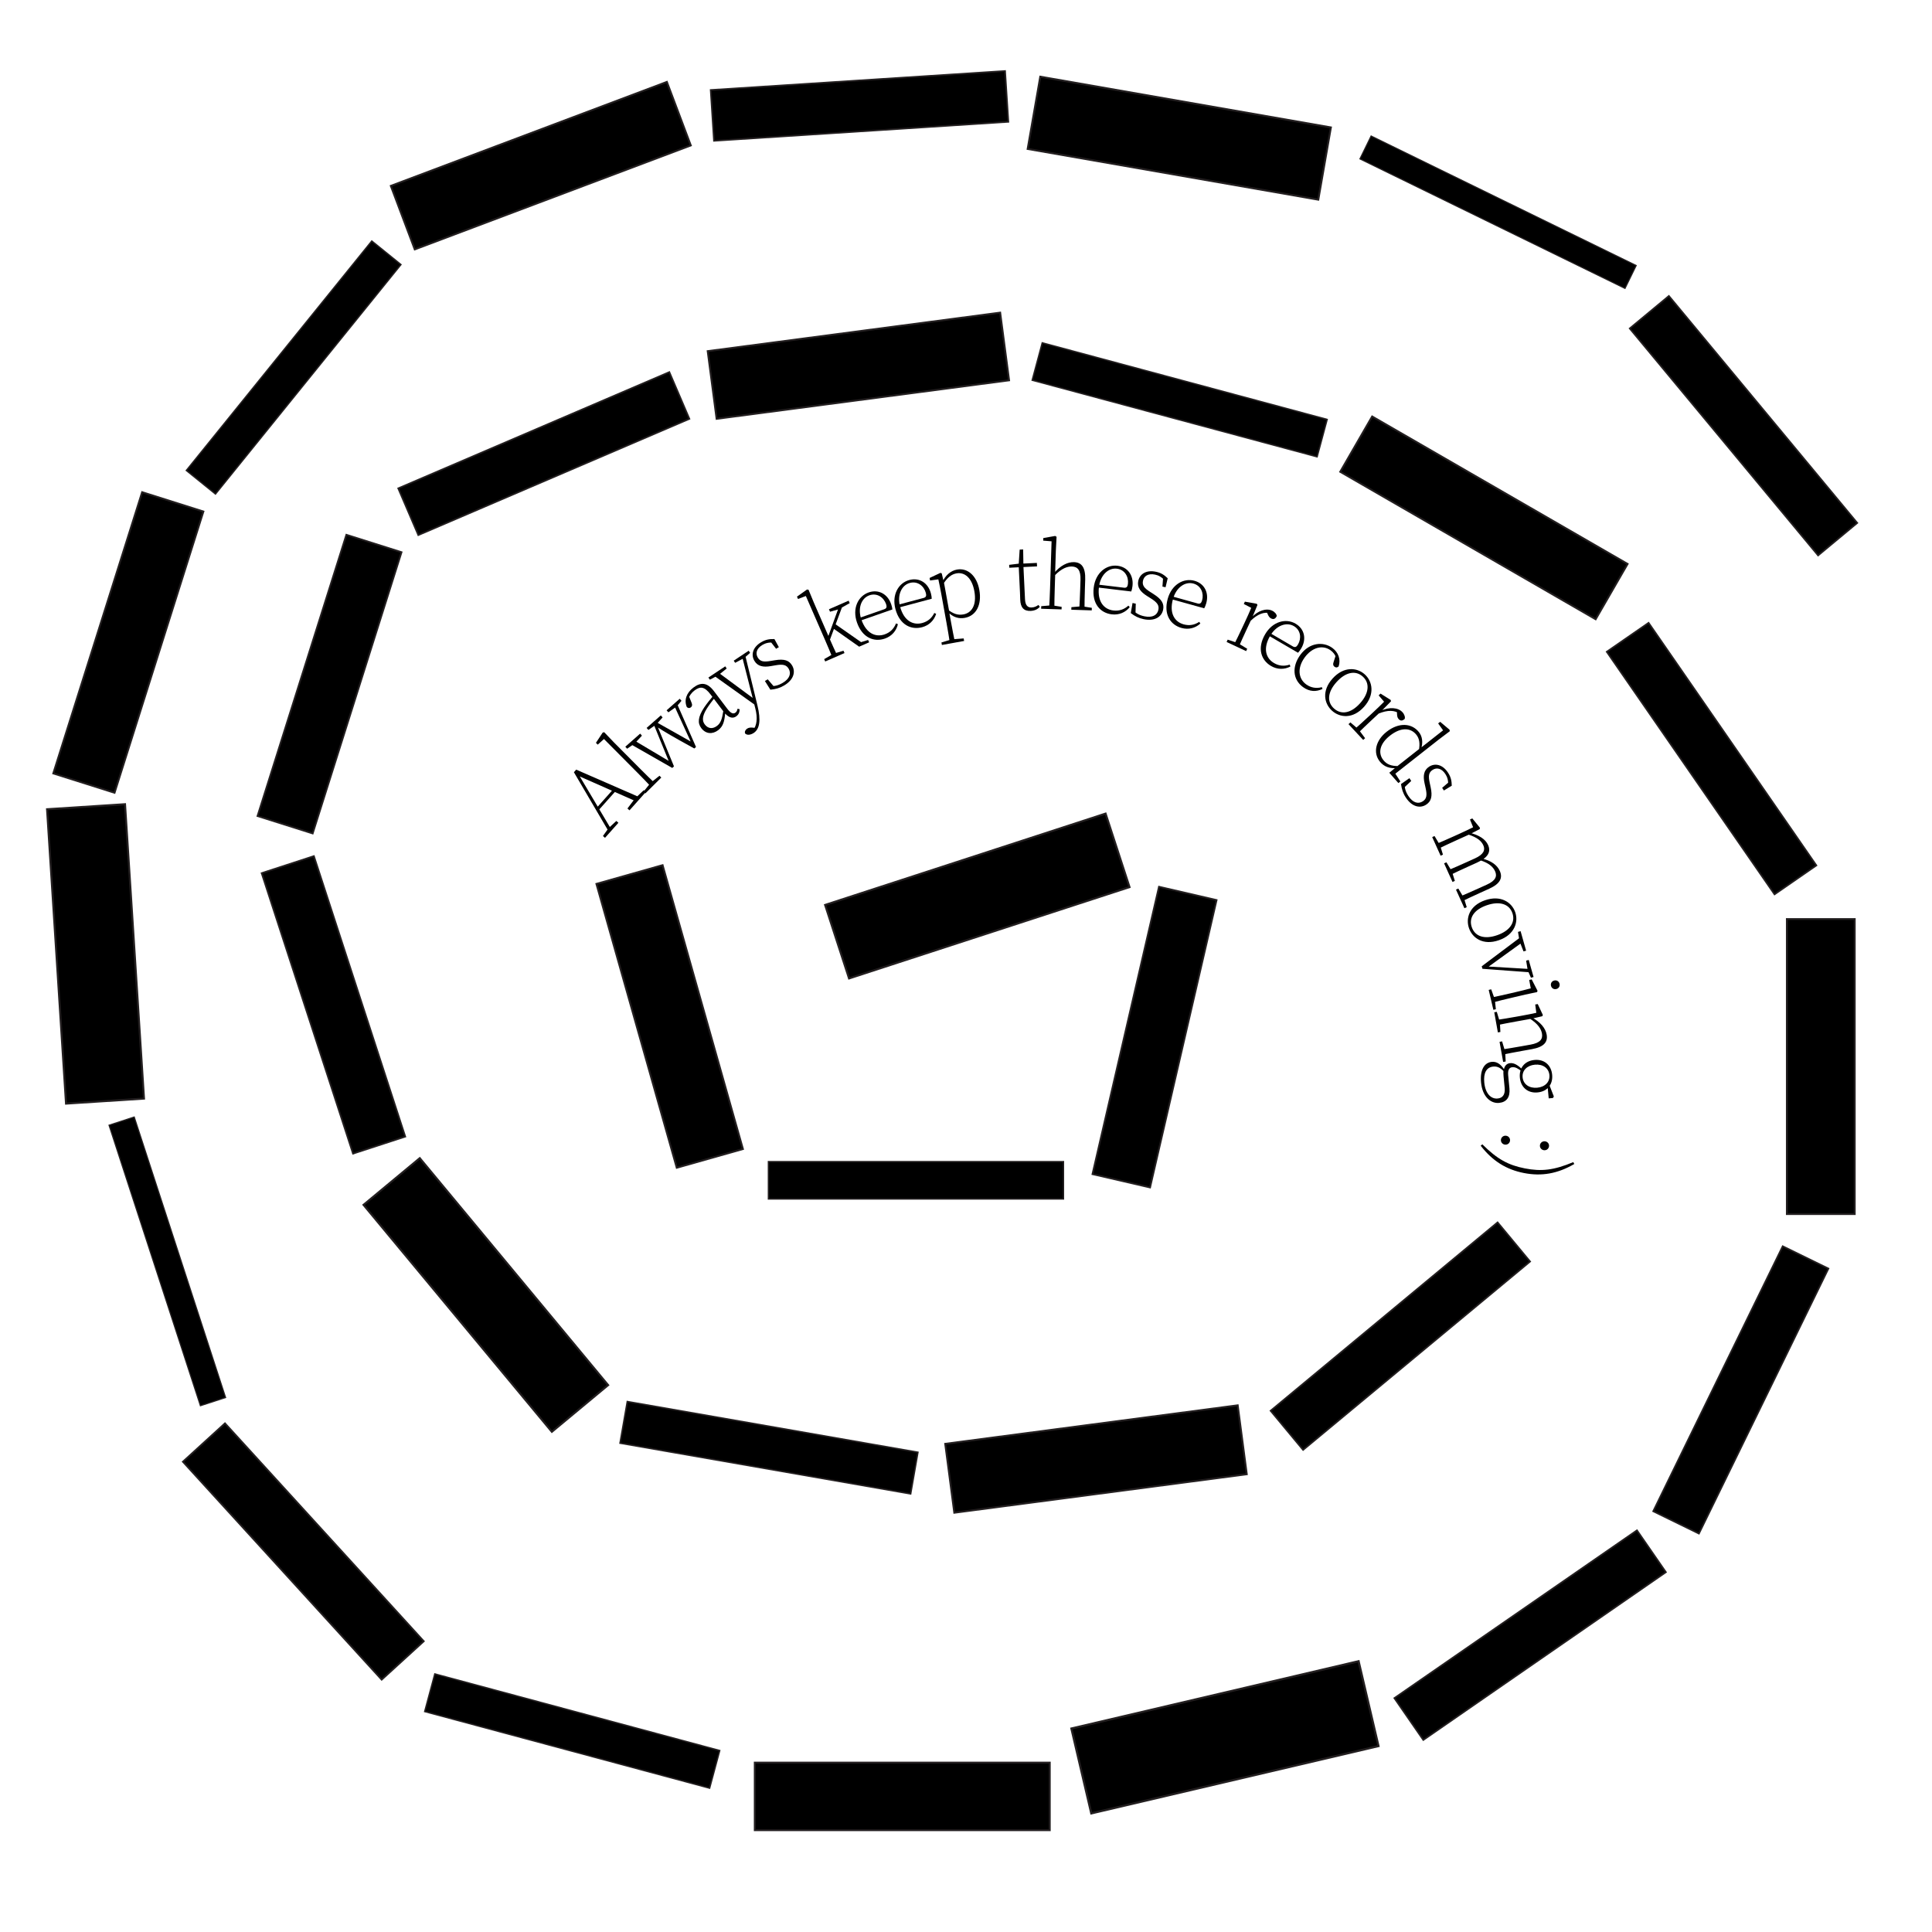
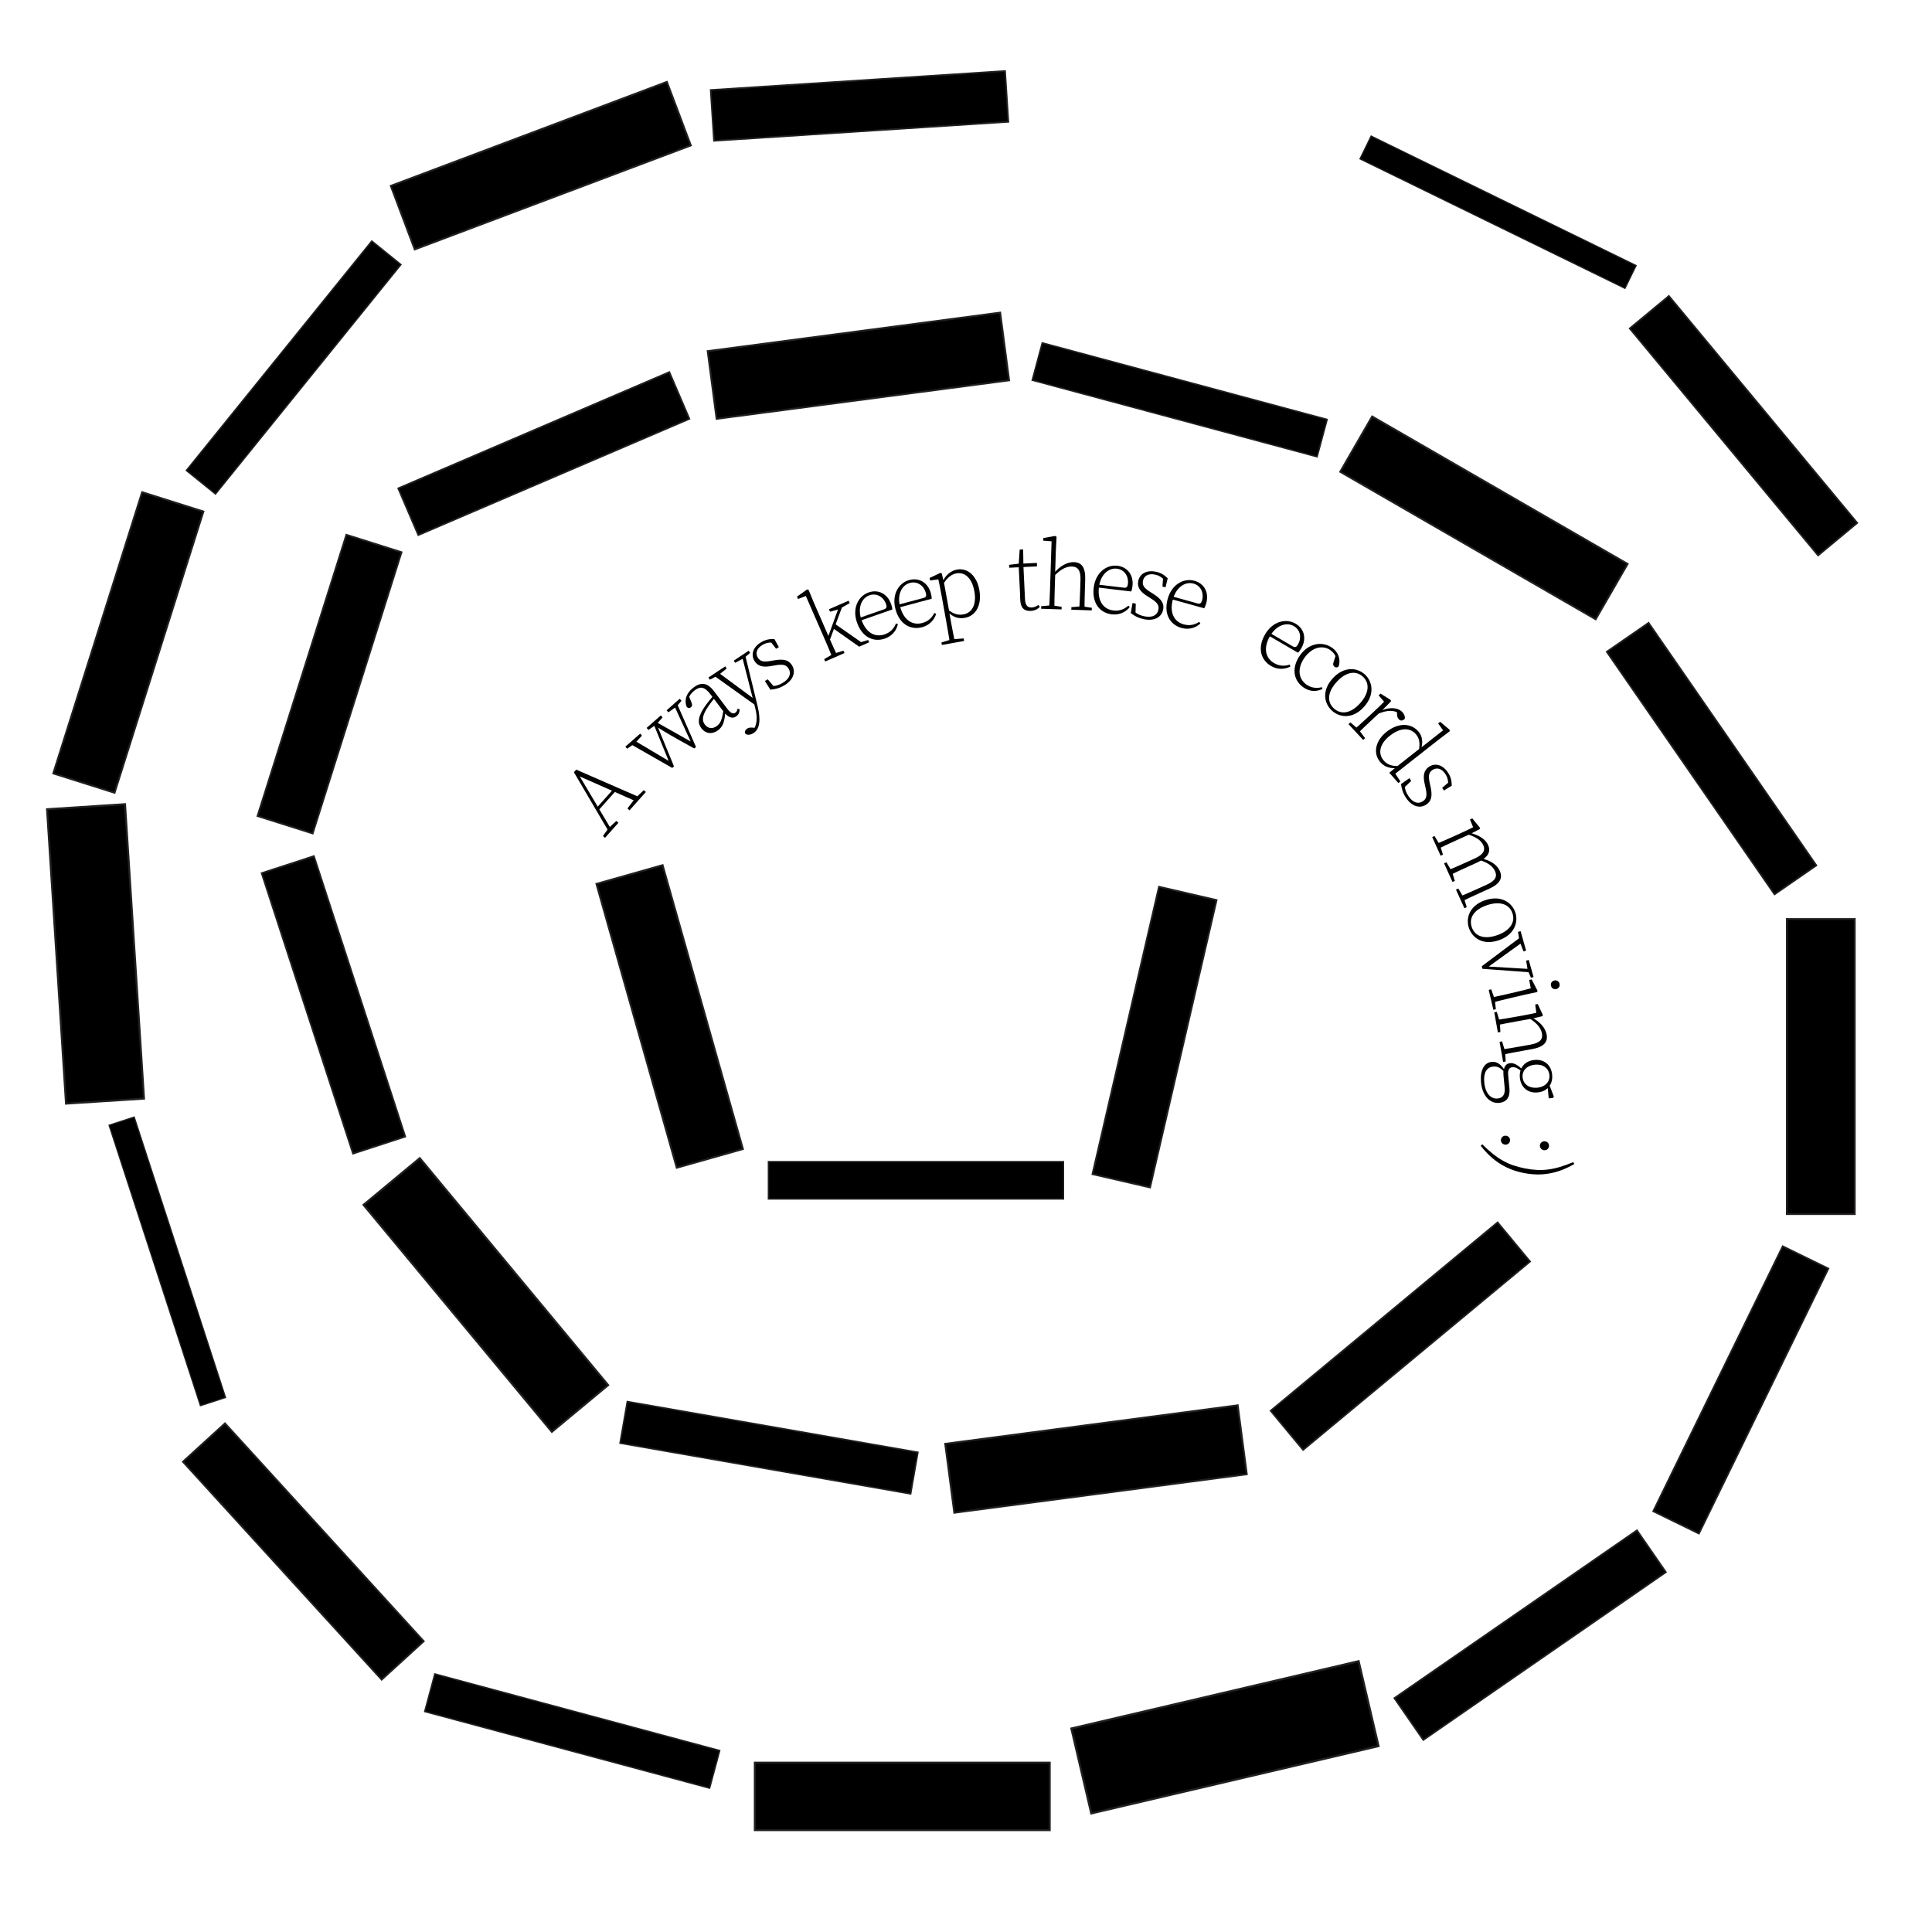
<svg xmlns="http://www.w3.org/2000/svg" id="Layer_1" data-name="Layer 1" version="1.1" viewBox="0 0 2506.86 2506.86">
  <defs>
    <style>
      .cls-1 {
        stroke-width: 1.84px;
      }

      .cls-1, .cls-2, .cls-3, .cls-4, .cls-5, .cls-6, .cls-7, .cls-8, .cls-9, .cls-10, .cls-11, .cls-12, .cls-13, .cls-14, .cls-15, .cls-16, .cls-17, .cls-18, .cls-19, .cls-20, .cls-21, .cls-22, .cls-23, .cls-24, .cls-25, .cls-26 {
        fill: #000;
      }

      .cls-1, .cls-2, .cls-3, .cls-4, .cls-5, .cls-6, .cls-7, .cls-8, .cls-10, .cls-11, .cls-12, .cls-13, .cls-14, .cls-15, .cls-16, .cls-17, .cls-18, .cls-19, .cls-20, .cls-21, .cls-22, .cls-23, .cls-24, .cls-25, .cls-26 {
        stroke: #231f20;
        stroke-miterlimit: 10;
      }

      .cls-2 {
        stroke-width: 2.52px;
      }

      .cls-3 {
        stroke-width: 1.83px;
      }

      .cls-4 {
        stroke-width: 2.52px;
      }

      .cls-5 {
        stroke-width: 1.8px;
      }

      .cls-6 {
        stroke-width: 1.8px;
      }

      .cls-7 {
        stroke-width: 1.49px;
      }

      .cls-8 {
        stroke-width: 1.52px;
      }

      .cls-9, .cls-27 {
        stroke-width: 0px;
      }

      .cls-10 {
        stroke-width: 2.1px;
      }

      .cls-11 {
        stroke-width: 2.19px;
      }

      .cls-12 {
        stroke-width: 2.23px;
      }

      .cls-13 {
        stroke-width: 2.27px;
      }

      .cls-14 {
        stroke-width: 2.24px;
      }

      .cls-15 {
        stroke-width: 2.36px;
      }

      .cls-16 {
        stroke-width: 2.75px;
      }

      .cls-27 {
        fill: #fff;
      }

      .cls-17 {
        stroke-width: 2.61px;
      }

      .cls-18 {
        stroke-width: 2.59px;
      }

      .cls-19 {
        stroke-width: 1.92px;
      }

      .cls-20 {
        stroke-width: 2.36px;
      }

      .cls-21 {
        stroke-width: 2.42px;
      }

      .cls-22 {
        stroke-width: 2.46px;
      }

      .cls-23 {
        stroke-width: 2.43px;
      }

      .cls-24 {
        stroke-width: 2.44px;
      }

      .cls-25 {
        stroke-width: 2.43px;
      }

      .cls-26 {
        stroke-width: 2.45px;
      }
    </style>
  </defs>
  <rect class="cls-27" x="-.57" y="-.57" width="2508.01" height="2508.01" />
  <rect class="cls-10" x="2070.78" y="519.38" width="382.78" height="66.07" transform="translate(1242.65 -1541.19) rotate(50.31)" />
  <rect class="cls-7" x="1752.46" y="258.76" width="382.78" height="33.03" transform="translate(318.12 -825.33) rotate(26.04)" />
-   <rect class="cls-2" x="1338.8" y="131.62" width="382.78" height="95.15" transform="translate(53.57 -260.32) rotate(9.9)" />
  <rect class="cls-10" x="923.89" y="104.31" width="382.78" height="66.07" transform="translate(-6.53 72.14) rotate(-3.69)" />
  <rect class="cls-23" x="510.34" y="170.9" width="382.78" height="88.1" transform="translate(-30.73 261.14) rotate(-20.64)" />
  <rect class="cls-6" x="189.61" y="452.6" width="382.78" height="48.62" transform="translate(-229.4 473.37) rotate(-51.05)" />
  <rect class="cls-15" x="-24.86" y="791.9" width="382.78" height="83.44" transform="translate(-678.54 741.34) rotate(-72.47)" />
  <rect class="cls-17" x="-67.46" y="1186.96" width="382.78" height="101.39" transform="translate(-1103.17 1441.07) rotate(-93.69)" />
  <rect class="cls-8" x="25.75" y="1619.62" width="382.78" height="34.33" transform="translate(-1271.98 2350.03) rotate(-108.04)" />
  <rect class="cls-12" x="202.29" y="1976.23" width="382.78" height="73.97" transform="translate(-828.49 3660.72) rotate(-132.37)" />
  <rect class="cls-1" x="551.21" y="2220.86" width="382.78" height="50.5" transform="translate(876.37 4608.01) rotate(-164.95)" />
  <rect class="cls-21" x="979.35" y="2287.05" width="382.78" height="87.72" transform="translate(2341.48 4661.81) rotate(-180)" />
  <rect class="cls-16" x="1397.9" y="2197.8" width="382.78" height="113.13" transform="translate(3651.18 4086.47) rotate(166.81)" />
  <rect class="cls-10" x="1793.99" y="2088.76" width="382.78" height="66.07" transform="translate(4825.26 2737.35) rotate(145.33)" />
  <rect class="cls-10" x="2067.46" y="1770.58" width="382.78" height="66.07" transform="translate(4870.95 565.72) rotate(116.04)" />
  <rect class="cls-25" x="2171.17" y="1339.92" width="382.78" height="88.05" transform="translate(3746.51 -978.63) rotate(90)" />
  <rect class="cls-10" x="2029.54" y="951.27" width="382.78" height="66.07" transform="translate(1766.99 -1402.19) rotate(55.33)" />
  <rect class="cls-20" x="1734.05" y="630.48" width="382.78" height="82.95" transform="translate(593.94 -872.7) rotate(30)" />
  <rect class="cls-3" x="1339.24" y="493.78" width="382.78" height="50.19" transform="translate(187.29 -379.73) rotate(15.05)" />
  <rect class="cls-24" x="922.42" y="430.23" width="382.78" height="88.58" transform="translate(-52.42 149.47) rotate(-7.5)" />
  <rect class="cls-10" x="514.22" y="555.56" width="382.78" height="66.07" transform="translate(-174.85 325.69) rotate(-23.21)" />
  <rect class="cls-14" x="236.18" y="850.11" width="382.78" height="75.12" transform="translate(-547.66 1028.02) rotate(-72.47)" />
  <rect class="cls-11" x="241.33" y="1268.3" width="382.78" height="71.28" transform="translate(-673.16 2119.12) rotate(-108.04)" />
  <rect class="cls-4" x="439.05" y="1632.86" width="382.78" height="94.96" transform="translate(-260.05 3238.55) rotate(-129.69)" />
  <rect class="cls-19" x="806.26" y="1851.12" width="382.78" height="54.8" transform="translate(1657.6 3900.55) rotate(-170.1)" />
  <rect class="cls-22" x="1230.67" y="1848.1" width="382.78" height="90.18" transform="translate(3079.11 3584.53) rotate(172.5)" />
  <rect class="cls-10" x="1625.61" y="1700.56" width="382.78" height="66.07" transform="translate(4322.34 1907.33) rotate(140.31)" />
  <rect class="cls-26" x="677.6" y="1274.34" width="382.78" height="89.23" transform="translate(-163.58 2514.18) rotate(-105.8)" />
  <rect class="cls-5" x="997.09" y="1507.26" width="382.78" height="48.44" transform="translate(2376.96 3062.97) rotate(180)" />
  <rect class="cls-13" x="1306.59" y="1307.23" width="382.78" height="76.71" transform="translate(3146.73 189.66) rotate(103.03)" />
-   <rect class="cls-18" x="1076.68" y="1112.54" width="382.78" height="100.35" transform="translate(-297.69 449.76) rotate(-18.04)" />
  <g>
    <path class="cls-9" d="M744.66,1001.99l2.99-3.36,83.71,36.5-4.69,5.26-77.62-34.32,1.04-2.3,43.72,73.51-3,3.36-46.15-78.65ZM774.06,1048.39l22.65-25.42,3.84,1.55-24.56,27.56-1.94-3.69ZM782.34,1084.74l6.69-9.36,1.36-1.52,9.35-8.65,2.68,2.39-17.4,19.53-2.68-2.39ZM814.14,1049.05l9.18-12.15,1.36-1.52,10.66-10.11,2.68,2.39-21.19,23.78-2.68-2.39Z" />
-     <path class="cls-9" d="M782.01,950.56l1.95-.5,12.52,13.09,34.6,34.81c5.87,5.91,14.01,13.92,19.15,18.74l-4.85,4.82c-4.79-5.17-12.75-13.36-18.62-19.26l-43.08-43.35-8.08,7.3-2.35-2.36,8.76-13.29ZM855.7,1006.57l2.35,2.36-20.69,20.56-2.35-2.36,8.72-10.78,1.19-1.18,10.78-8.61Z" />
    <path class="cls-9" d="M822.76,965.3l-9.06,6.21-2.31-2.62,19.25-16.97,2.31,2.62-8.93,9.66-1.25,1.11ZM849.16,935.58l50.03,28.22-1.84.92-23.39-51.01,3.44-3.04,25.7,58.57-2.21,1.95c-28.83-15.85-37.73-21.07-50.08-29.05l1.64-1.45,22.08,53.75-2.26,2-55.89-31.94,5.23-4.61,49.17,29.28-1.86,1.34-21.71-53.19,1.96-1.73ZM841.32,947.15l-2.31-2.62,18.41-16.24,2.31,2.62-7.62,8.5-1.25,1.1-9.54,6.63ZM877.39,917.12l-10.14,7.16-2.31-2.61,17.01-15,2.31,2.62-5.62,6.74-1.25,1.1Z" />
    <path class="cls-9" d="M939.5,924.22l-17.41-23.02c-8.13-10.75-13.69-10.77-21.04-5.21-3.68,2.78-6.5,6.44-8.31,12.01l.98-5.22,3.7,9.25c1.04,2.62.75,4.46-1.05,5.81-1.79,1.35-3.63,1.11-5.22-.46-3.76-9.12-.4-18.42,8.54-25.19,9.83-7.44,18.21-6.63,26.76,4.68l17,22.47c5.01,6.63,8.14,7.39,10.94,5.27,1.45-1.09,2.13-2.58,2.62-5.03l2.72.7c.02,3.98-1.45,6.98-4.17,9.04-5.03,3.8-10.61,1.63-16.07-5.11ZM913.74,917.93c3.68-5.47,8.43-11.28,12.6-16.16l1.95,2.58c-3.97,4.73-8.58,10.88-11.53,15.69-5.9,9.59-5.62,15.55-2.34,19.88,4.44,5.88,10.44,6.12,15.92,1.97,4.75-3.59,6.54-8.73,8.21-19.47l.43-2.44,2.36,1.95-.33,3.09c-1.02,11.22-2.71,17.55-9.21,22.46-7.1,5.37-15.83,5.26-21.86-2.7-5.04-6.66-4.35-14.47,3.79-26.86Z" />
    <path class="cls-9" d="M931.26,876.59l-10.24,5.34-1.85-2.77,21.86-14.56,1.88,2.81-10.25,8.25-1.39.93ZM981.14,915.77l-56.46-40.28,5.93-3.95,48.89,36.17,1.64,8.06ZM964.9,854.18l-11.01,5.85-1.85-2.77,19.42-12.94,1.85,2.77-7.02,6.16-1.39.93ZM966.79,951.65c-.87-2.35.44-4.74,2.68-6.23,2.07-1.38,4.68-1.67,8.24-1.18l4.31.61-2.06,3.11-3.31-.26c5.65-5.83,6.43-16.38,3.54-27.9l-2.85-11.34-14.85-58.16,3.86-2.57,16.5,67.73c4.65,19.13,2.87,30.43-4.8,35.54-3.89,2.59-8.73,3.4-11.26.66Z" />
    <path class="cls-9" d="M999.59,894.89l-7.09-11.26,3.7-2.17,9.17,10.76-4.34.54-1.54-2.63c5.15.36,9.83-.4,16.06-4.06,9.25-5.42,11.25-12.41,7.79-18.32-3-5.12-7.44-6.21-17.26-4.47l-6.08,1.05c-9.38,1.6-16.85.47-21.16-6.88-4.65-7.92-2.14-17.72,8.9-24.2,5.77-3.39,10.55-4.23,17.09-4.05l5.76,10.51-3.57,2.1-7.85-10.07,3.5.05,1.26,2.14c-5.86-.7-10.5.45-14.47,2.78-7.96,4.67-9.43,11.01-6.26,16.42,3.17,5.41,7.86,5.96,16.67,4.49l5.55-.93c12.23-2.05,18.48.18,22.41,6.87,4.58,7.82,2.44,18.34-10.55,25.96-5.92,3.47-11.09,4.76-17.69,5.37Z" />
    <path class="cls-9" d="M1047.1,764.97l2,.24,6.92,16.74,19.63,44.98c3.33,7.63,8.01,18.05,11.05,24.4l-6.27,2.73c-2.59-6.55-7.04-17.07-10.37-24.7l-24.44-56.02-10.17,3.87-1.33-3.05,12.99-9.21ZM1094.46,844.33l1.33,3.05-25.05,10.93-1.33-3.05,11.36-6.59,1.53-.67,12.15-3.67ZM1094.64,782.25l-19.19,51.67-2.05-4.7,16.26-44.8,4.98-2.17ZM1088.66,790.46l-11.67,3.29-1.39-3.2,25.55-11.15,1.39,3.2-12.01,6.7-1.87,1.16ZM1113.93,834.21l12.49-3.82,1.33,3.05-12.98,5.66-33.98-23.93,2.17-5.97,36.6,25.58-5.62-.58Z" />
    <path class="cls-9" d="M1156.26,783.74c1,2.84,1.51,5.2,1.64,7.08l-43.18,15.08-1.25-3.56,33.88-11.82c3.26-1.14,3.55-3.32,2.34-6.76-3.06-8.71-11.8-14.76-21.59-11.32-10.46,3.67-15.61,16.7-10.34,31.71,6.39,18.21,18.81,22.96,30.15,18.98,7.48-2.63,12.01-7.58,14.72-14.21l2.44,1.02c-2.01,8.62-7.93,15.5-16.77,18.61-14.01,4.92-29.32-.84-36.32-20.77-6.44-18.34,1.47-34.27,15.07-39.05,12.95-4.54,24.65,2.09,29.19,15.01Z" />
    <path class="cls-9" d="M1207.84,769.74c.78,2.91,1.12,5.3,1.11,7.18l-44.19,11.8-.98-3.64,34.68-9.24c3.33-.9,3.79-3.04,2.84-6.56-2.4-8.92-10.66-15.6-20.68-12.91-10.71,2.88-16.82,15.49-12.69,30.84,5.01,18.64,17.03,24.31,28.65,21.19,7.66-2.06,12.55-6.65,15.75-13.06l2.36,1.19c-2.65,8.45-9.07,14.86-18.12,17.29-14.34,3.85-29.18-3.03-34.67-23.43-5.05-18.77,4.04-34.06,17.96-37.8,13.25-3.56,24.42,3.93,27.98,17.16Z" />
    <path class="cls-9" d="M1221.65,772.33c-1.45-8.02-2.8-14.79-4.1-20.58l-10.78,1.47-.59-3.28,14.13-6.65,1.64.69,2.4,10.2.28.44,7.1,39.24v.93s2.3,12.63,2.3,12.63c1.48,8.19,3.66,19.51,5.15,26.4l-6.58,1.19c-1.01-6.97-2.92-18.23-4.4-26.42l-6.56-36.25ZM1250.4,828.4l.59,3.28-28.84,5.22-.59-3.28,12.58-3.79,1.64-.3,14.62-1.13ZM1241.03,743.99c-6.1,1.1-11.91,5.03-17.81,14.99l-1.38-1.78c4.73-11.34,12.31-16.79,19.88-18.16,13.79-2.5,25.68,8,29,26.37,3.52,19.48-4.25,33.66-18.81,36.3-7.15,1.29-15.42,0-23.71-9.37l.85-2c8.02,6.49,14.14,8.12,21.05,6.87,10.21-1.85,17.56-11.36,14.16-30.16-3.12-17.23-12.54-24.99-23.22-23.06Z" />
    <path class="cls-9" d="M1338.56,788.21c3.53-.17,5.82-1.2,8.87-3.24l1.79,2.38c-2.8,3.24-6.84,5.1-11.93,5.34-8.83.42-13.16-4.5-13.49-14.54-.13-2.68-.12-5.14-.32-9.2l-1.58-32.89-12.3.59-.18-3.74,15.73-1.96-3.43,2.87,1.33-20.68,4.54-.22.35,21.8,2.06,42.87c.37,7.76,3.4,10.88,8.56,10.63ZM1345.38,730.41l.22,4.51-20.64.99-.22-4.51,20.64-.99Z" />
    <path class="cls-9" d="M1377.54,787.41l-.11,3.33-26.51-.86.11-3.33,12.94-1.08,1.67.05,11.9,1.88ZM1364.45,702.37l-10.85-.87.11-3.33,15.38-2.75,1.85,1.08-.93,18.09-.94,29.07.11,1.36-.6,18.63c-.26,7.91-.56,21.04-.49,26.79l-6.84-.22c.43-5.73.98-18.86,1.24-26.76l1.97-61.08ZM1408.09,752.28l-.41,12.63c-.26,8.16-.56,21.04-.49,26.79l-6.84-.22c.43-5.73.97-18.6,1.24-26.76l.4-12.3c.41-12.54-3.67-17.1-11.03-17.34-5.68-.18-13.19,2.02-22.55,11.78l-2.16-.07.13-3.92,3.9.13-3.05,1.14c8.51-10.34,18.1-15,26.3-14.73,9.77.32,15.1,6.57,14.57,22.87ZM1404.8,786.8l11.9,1.88-.11,3.33-26.51-.86.11-3.33,12.94-1.08,1.67.05Z" />
    <path class="cls-9" d="M1469.46,760.4c-.35,2.99-.93,5.34-1.63,7.08l-45.41-5.42.44-3.75,35.63,4.27c3.43.4,4.65-1.42,5.07-5.04,1.08-9.17-4.12-18.44-14.42-19.66-11.01-1.3-21.36,8.15-23.22,23.94-2.26,19.17,6.8,28.89,18.75,30.3,7.88.93,14.12-1.53,19.47-6.3l1.75,1.98c-5.6,6.86-13.93,10.44-23.24,9.35-14.74-1.74-25.98-13.63-23.51-34.62,2.27-19.31,16.38-30.14,30.69-28.46,13.63,1.6,21.22,12.71,19.62,26.31Z" />
    <path class="cls-9" d="M1467.23,795.53l2.29-13.11,4.2.87-.42,14.13-3.58-2.5.62-2.99c3.58,3.72,7.56,6.29,14.63,7.76,10.49,2.18,16.67-1.66,18.07-8.37,1.21-5.82-1.36-9.6-9.81-14.89l-5.21-3.3c-8.03-5.11-12.82-10.95-11.09-19.3,1.87-8.99,10.3-14.58,22.83-11.98,6.55,1.36,10.66,3.94,15.39,8.46l-2.78,11.66-4.05-.84.94-12.73,2.56,2.38-.5,2.43c-3.88-4.45-8.09-6.71-12.6-7.64-9.03-1.87-14.38,1.85-15.65,7.98-1.27,6.14,1.83,9.69,9.36,14.51l4.74,3.03c10.45,6.68,13.59,12.53,12.02,20.13-1.84,8.87-10.49,15.24-25.23,12.18-6.72-1.4-11.42-3.91-16.72-7.88Z" />
    <path class="cls-9" d="M1565.21,782.55c-.8,2.9-1.73,5.14-2.69,6.75l-44.06-12.25,1-3.64,34.57,9.63c3.33.92,4.81-.69,5.78-4.21,2.46-8.9-1.27-18.85-11.27-21.62-10.69-2.95-22.35,4.81-26.58,20.14-5.14,18.6,2.34,29.59,13.93,32.79,7.65,2.11,14.19.63,20.2-3.27l1.43,2.23c-6.57,5.93-15.35,8.21-24.39,5.71-14.31-3.95-23.6-17.42-17.98-37.78,5.18-18.74,20.76-27.3,34.66-23.47,13.22,3.65,19.05,15.78,15.4,28.98Z" />
-     <path class="cls-9" d="M1592.99,829.96l12.32,4.12,1.51.71,11.51,7.04-1.41,3.02-25.34-11.87,1.41-3.02ZM1612.49,813.18l2.61-5.57c3.46-7.38,6.14-13.41,8.43-18.89l-9.65-5.03,1.41-3.02,15.38,2.75.94,1.51-6.33,15.31-7.26,15.52c-3.35,7.16-8.81,19.11-11.02,24.42l-6.2-2.9c2.66-5.09,8.34-16.94,11.69-24.1ZM1622.48,798.85l4.14,1.94-2.48.24c8.13-8.71,18.86-12.24,26.48-8.67,3.59,1.68,5.96,4.68,6.02,7.02-1.68,3.58-3.99,4.66-7.15,3.18-2.25-1.05-3.4-2.94-4.68-5.82l-1.51-3.45,5.56,2.45c-8.73-2.25-17.04.99-26.37,10.05l-2.67-1.25,2.66-5.69Z" />
    <path class="cls-9" d="M1688.51,841.13c-1.51,2.6-2.98,4.53-4.31,5.84l-39.5-23.05,1.9-3.26,30.99,18.1c2.99,1.74,4.83.55,6.66-2.6,4.64-7.98,3.57-18.55-5.41-23.77-9.59-5.57-22.84-1.03-30.83,12.72-9.7,16.68-5.26,29.21,5.14,35.26,6.86,3.99,13.56,4.22,20.37,1.98l.81,2.52c-7.87,4.07-16.94,4.03-25.04-.68-12.83-7.46-18.4-22.85-7.78-41.11,9.77-16.81,27.02-21.13,39.48-13.88,11.86,6.9,14.41,20.1,7.53,31.95Z" />
    <path class="cls-9" d="M1692.81,853.21c-9.67,13.31-8.37,27.28,2.01,34.81,5.88,4.27,13.06,5.63,20.36,3.61l.82,2.3c-8.15,3.9-16.83,3.73-25.25-2.38-13.26-9.63-14.77-26.32-3.57-41.75,11.77-16.2,29.71-17.71,41.59-9.09,7.8,5.66,11.21,14.94,8.16,24.02-1.72,1.57-3.49,1.71-5.17.49-2.12-1.54-2.25-3.48-1.49-5.75l3.23-10.22,1.19,6.32c-1.93-5.64-4.59-9.14-8.17-11.74-10.03-7.29-23.81-4.26-33.72,9.37Z" />
    <path class="cls-9" d="M1729.03,880.48c14.4-16.04,31.63-14.6,41.8-5.47,10.09,9.06,13.45,26.11-.95,42.15-14.4,16.04-31.36,14.15-41.46,5.09-10.17-9.13-13.79-25.73.61-41.77ZM1764.75,912.55c11.77-13.11,12.84-26.29,3.51-34.68-9.41-8.45-22.32-5.9-34.1,7.21-11.77,13.11-12.58,25.85-3.17,34.29,9.33,8.38,21.98,6.28,33.75-6.83Z" />
    <path class="cls-9" d="M1752.19,937.36l9.88,8.42,1.14,1.22,8.05,10.84-2.44,2.27-19.07-20.48,2.44-2.27ZM1776.54,929.09l4.5-4.19c5.96-5.55,10.71-10.14,14.88-14.37l-7.06-8.28,2.44-2.27,13.23,8.3.3,1.75-11.6,11.83-12.54,11.67c-5.79,5.39-15.32,14.43-19.35,18.53l-4.66-5.01c4.37-3.73,14.07-12.59,19.86-17.98ZM1791.17,919.54l3.11,3.34-2.39-.7c10.8-5.03,22.07-4.3,27.8,1.86,2.7,2.9,3.78,6.57,2.96,8.77-2.89,2.7-5.45,2.83-7.82.27-1.69-1.82-2.05-4-2.16-7.15l-.11-3.76,4.24,4.35c-7.25-5.35-16.17-5.46-28.21-.54l-2.01-2.16,4.6-4.28Z" />
    <path class="cls-9" d="M1794.85,986.12c4.5,5.72,10.3,8.07,20.38,7.87l-1.3,2.45c-10.69,1.29-18.3-1.63-23.64-8.42-9.07-11.54-5.18-27.44,9.01-38.59,15.72-12.36,32.58-11.23,41.86.58,4.18,5.33,5.82,12.89,2.35,23.34l-2.51.58c1.72-9.37.76-15.49-3.19-20.52-6.88-8.75-19.33-10.61-34.32,1.17-13.75,10.81-15.43,22.9-8.64,31.54ZM1817.06,1013.99l-2.62,2.06-11.76-13.38,9.52-7.84,29.8-23.43.92-.53,29.55-23.23-6.41-8.99,2.62-2.06,12.18,10.25.27,1.99-14.22,10.73-59.88,47.07,2.49-4.3,7.53,11.65Z" />
    <path class="cls-9" d="M1817.89,1017.33l10.91-7.62,2.34,3.6-10.31,9.67-.75-4.31,2.56-1.67c-.11,5.16.86,9.8,4.81,15.85,5.85,8.98,12.93,10.66,18.67,6.92,4.97-3.24,5.85-7.73,3.65-17.45l-1.34-6.02c-2.04-9.29-1.27-16.81,5.87-21.46,7.69-5.01,17.6-2.97,24.59,7.75,3.65,5.61,4.72,10.33,4.85,16.88l-10.22,6.25-2.26-3.47,9.69-8.31.11,3.5-2.08,1.36c.42-5.89-.94-10.46-3.46-14.33-5.04-7.73-11.44-8.9-16.69-5.48-5.25,3.42-5.59,8.13-3.7,16.87l1.19,5.5c2.62,12.12.69,18.47-5.81,22.71-7.59,4.95-18.21,3.3-26.43-9.31-3.75-5.75-5.28-10.86-6.2-17.42Z" />
    <path class="cls-9" d="M1872.31,1108.95l-3.03,1.37-10.94-24.16,3.03-1.37,6.68,11.13.69,1.52,3.57,11.51ZM1862.57,1095.52c5.33-2.14,17.35-7.45,24.56-10.71l5.6-2.54c7.42-3.36,13.38-6.2,18.69-8.87l-4.06-10.09,3.03-1.37,9.89,12.09-.27,1.76-12.48,6.48-17.89,8.1c-7.2,3.26-19.12,8.79-24.25,11.39l-2.82-6.23ZM1884.17,1131.52l3.57,11.5-3.03,1.37-10.94-24.16,3.03-1.37,6.68,11.14.69,1.52ZM1916.58,1119.23l-11.52,5.21c-7.44,3.37-19.12,8.79-24.25,11.39l-2.82-6.23c5.33-2.14,17.12-7.34,24.56-10.71l11.21-5.07c11.36-5.14,13.69-10.91,10.96-16.95-2.41-5.33-7.43-10.22-20.17-14.25l-.89-1.97,3.58-1.62,1.61,3.55-2.33-2.14c12.7,3.06,20.92,8.45,24.28,15.88,3.88,8.57.65,16.18-14.21,22.9ZM1899.59,1165.59l3.57,11.5-3.03,1.37-10.94-24.16,3.03-1.37,6.68,11.13.69,1.52ZM1932.53,1153.06l-12.04,5.45c-7.44,3.37-19.12,8.79-24.25,11.39l-2.82-6.23c5.33-2.14,17.12-7.34,24.55-10.71l11.3-5.12c11.47-5.19,13.58-10.9,10.66-17.36-2.36-5.21-7.43-10.49-19.25-14.21l-.95-2.11,3.03-1.37,1.64,3.62-1.85-2.52c12.29,2.8,20.05,8.55,23.47,16.1,4,8.83.91,16.54-13.5,23.07Z" />
    <path class="cls-9" d="M1926.85,1168.14c20.36-7.06,34.74,2.54,39.22,15.45,4.44,12.81-.87,29.36-21.24,36.42s-34.3-2.8-38.74-15.62c-4.48-12.91.39-29.19,20.75-36.25ZM1942.57,1213.49c16.65-5.77,23.97-16.79,19.86-28.64-4.14-11.95-16.67-15.97-33.32-10.2-16.65,5.77-23.52,16.53-19.38,28.47,4.11,11.85,16.19,16.14,32.84,10.37Z" />
    <path class="cls-9" d="M1976.8,1221.55l-47.92,34.65-3.65-2.42,61.73,3.65,1.24,4.39-64.67-4.76-.92-3.26,52.23-39.2,1.97,6.95ZM1971.52,1220.6l-1.84-11.42,3.36-.95,7.16,25.3-3.36.95-4.86-12.28-.46-1.61ZM1982.2,1258.36l-1.97-11.86,3.36-.95,6.27,22.16-3.36.95-3.85-8.69-.46-1.61Z" />
    <path class="cls-9" d="M1940.94,1309.52l-3.24.76-6.04-25.83,3.24-.76,4.39,12.22.38,1.63,1.27,11.98ZM1934.02,1294.55c5.65-1.07,18.47-3.94,26.17-5.74l5.99-1.4c7.35-1.72,13.54-3.22,20.07-5l-2.06-10.86,3.24-.76,7.6,14.8-.61,1.67-15.44,3.3-17.42,4.07c-7.7,1.8-20.47,4.91-26,6.46l-1.54-6.56ZM2016.74,1272.25c3.39-.79,6.13,1.2,6.84,4.24.71,3.04-.85,6.04-4.25,6.83-3.34.78-6.13-1.2-6.84-4.24-.71-3.04.9-6.05,4.25-6.83Z" />
    <path class="cls-9" d="M1946.83,1339.02l-3.28.59-4.67-26.11,3.28-.59,3.74,12.44.29,1.64.63,12.03ZM1940.69,1323.61c5.69-.77,18.65-2.96,26.43-4.35l6.05-1.08c8.02-1.44,14.49-2.72,20.29-4.01l-1.45-10.78,3.28-.59,6.62,14.15-.7,1.64-13.84,3.24-19.18,3.43c-7.79,1.39-20.7,3.83-26.3,5.08l-1.21-6.73ZM1953.06,1365.31l.63,12.03-3.28.59-4.67-26.11,3.28-.59,3.74,12.44.29,1.65ZM1987.5,1361.36l-12.44,2.23c-8.04,1.44-20.7,3.83-26.3,5.08l-1.21-6.73c5.69-.77,18.4-2.91,26.43-4.35l12.11-2.17c12.35-2.21,15.96-7.15,14.67-14.39-1-5.59-4.82-12.46-16.21-19.61l-.38-2.13,3.86-.69.69,3.84-1.73-2.64c11.88,6.18,18.41,14.49,19.86,22.57,1.72,9.63-3.29,16.13-19.34,19Z" />
    <path class="cls-9" d="M1943.2,1425.36c5.79-.55,10.1-4.16,9.18-13.82l-1.44-15c-.25-2.61-.32-5.43-.15-7.98l.46-.04c.69-5.16,3.46-8.59,8.2-9.04,5.35-.51,9.98,2.57,16.61,8.71l-1.34,2.06c-5.16-3.91-8.39-5.88-12.5-5.48-3.65.35-6,3.12-5.3,10.38l1.64,17.09c1.09,11.37-3.63,17.88-13.46,18.82-10.39.99-21.54-7.41-23.36-26.45-1.58-16.45,4.31-25.89,13.98-26.82,7.27-.7,12.94,4.17,17.84,12.88l-1.07.87c-4.92-5.54-8.87-8.19-14.95-7.61-8.91.85-12.8,8.46-11.64,20.57,1.41,14.67,8.88,21.67,17.32,20.86ZM2013.98,1394.46c1.18,12.29-5.83,21.76-18.89,23.01-13.01,1.24-21.83-6.96-22.99-19.05-1.18-12.34,5.89-21.82,18.96-23.07,12.86-1.23,21.75,6.82,22.92,19.11ZM1991.6,1381.47c-10.25.98-16.78,7.56-15.93,16.46.86,9.04,8.7,14.4,19,13.42,10.14-.97,16.61-7.55,15.75-16.49-.86-8.99-8.57-14.37-18.82-13.38ZM2016.16,1422.7l-1.09,1.97-5.54.53-1.7-17.77,2.3-.22,6.04,15.49Z" />
    <path class="cls-9" d="M1954.23,1473.67c3.28.47,5.55,3.27,5.07,6.6-.48,3.33-3.44,5.38-6.72,4.91-3.08-.44-5.5-3.26-5.02-6.59.48-3.33,3.59-5.36,6.67-4.91ZM2004.83,1480.92c3.28.47,5.55,3.27,5.07,6.6-.48,3.33-3.44,5.38-6.72,4.91-3.08-.44-5.5-3.26-5.02-6.59.48-3.33,3.59-5.36,6.67-4.92Z" />
    <path class="cls-9" d="M2041.4,1507.9l1.33,2.44c-21.79,12.67-42.52,16.18-65.36,11.71-22.84-4.46-40.72-15.53-56.13-35.47l2.15-1.76c19.43,19.3,33.65,27,55.16,31.21s37.58,2.43,62.85-8.13Z" />
  </g>
</svg>